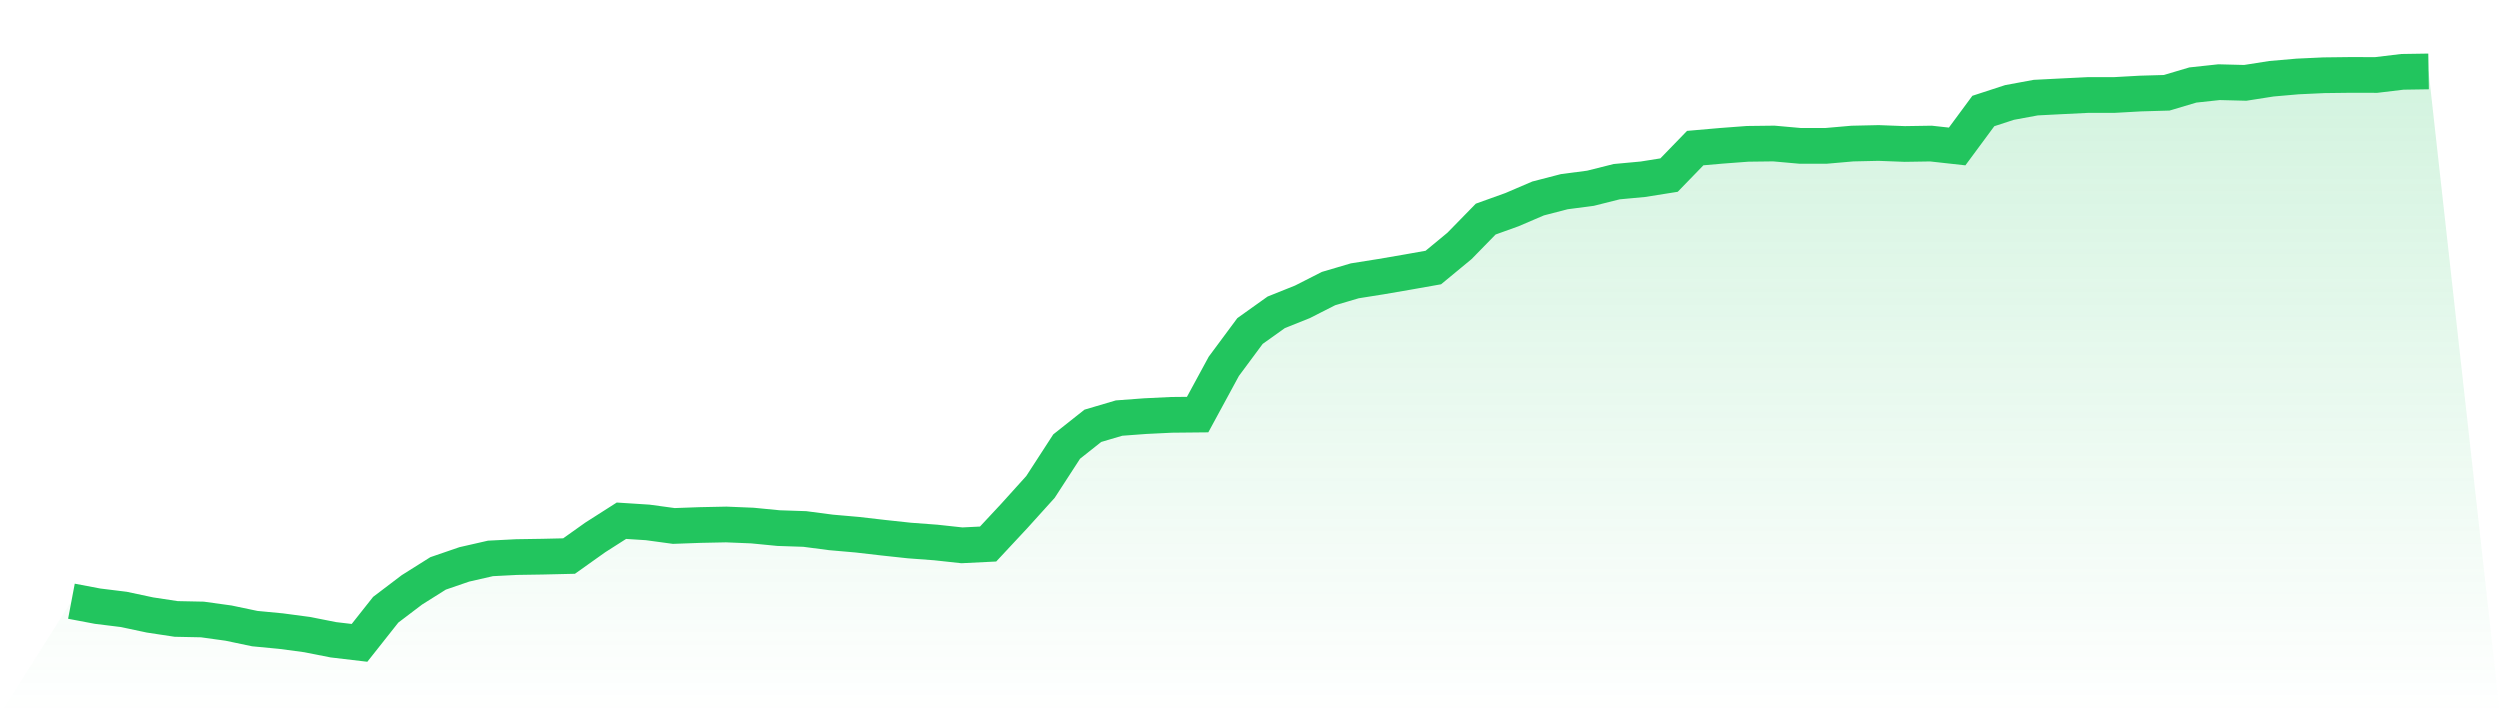
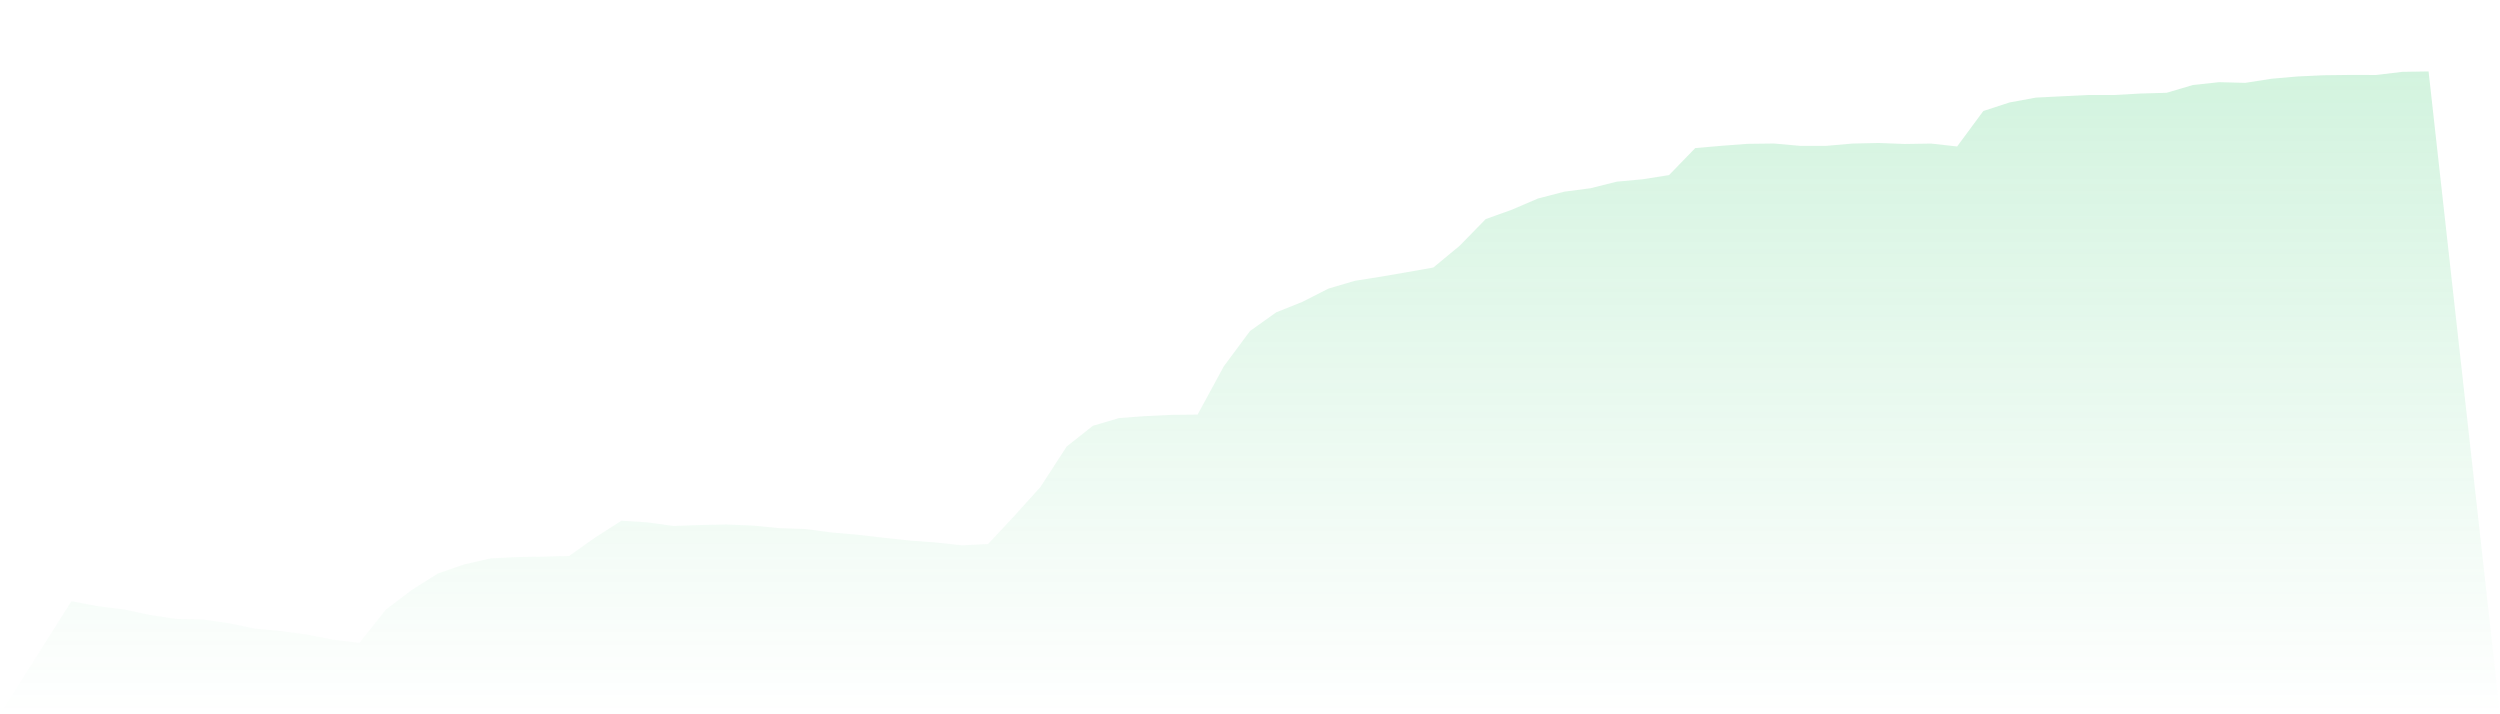
<svg xmlns="http://www.w3.org/2000/svg" viewBox="0 0 140 40">
  <defs>
    <linearGradient id="gradient" x1="0" x2="0" y1="0" y2="1">
      <stop offset="0%" stop-color="#22c55e" stop-opacity="0.2" />
      <stop offset="100%" stop-color="#22c55e" stop-opacity="0" />
    </linearGradient>
  </defs>
  <path d="M4,33.668 L4,33.668 L5.467,33.946 L6.933,34.127 L8.4,34.439 L9.867,34.661 L11.333,34.691 L12.8,34.894 L14.267,35.202 L15.733,35.342 L17.2,35.537 L18.667,35.827 L20.133,36 L21.6,34.145 L23.067,33.032 L24.533,32.11 L26,31.606 L27.467,31.271 L28.933,31.196 L30.4,31.173 L31.867,31.139 L33.333,30.097 L34.8,29.161 L36.267,29.255 L37.733,29.454 L39.2,29.401 L40.667,29.371 L42.133,29.431 L43.6,29.574 L45.067,29.623 L46.533,29.815 L48,29.943 L49.467,30.112 L50.933,30.27 L52.4,30.379 L53.867,30.538 L55.333,30.466 L56.8,28.893 L58.267,27.268 L59.733,25.007 L61.2,23.845 L62.667,23.412 L64.133,23.303 L65.6,23.232 L67.067,23.217 L68.533,20.515 L70,18.537 L71.467,17.491 L72.933,16.904 L74.4,16.159 L75.867,15.726 L77.333,15.493 L78.8,15.241 L80.267,14.981 L81.733,13.77 L83.2,12.269 L84.667,11.742 L86.133,11.114 L87.6,10.734 L89.067,10.542 L90.533,10.174 L92,10.038 L93.467,9.805 L94.933,8.293 L96.4,8.165 L97.867,8.055 L99.333,8.037 L100.8,8.168 L102.267,8.168 L103.733,8.04 L105.2,8.007 L106.667,8.063 L108.133,8.04 L109.6,8.202 L111.067,6.216 L112.533,5.738 L114,5.467 L115.467,5.392 L116.933,5.32 L118.4,5.32 L119.867,5.238 L121.333,5.196 L122.8,4.76 L124.267,4.602 L125.733,4.64 L127.2,4.41 L128.667,4.282 L130.133,4.214 L131.6,4.196 L133.067,4.199 L134.533,4.023 L136,4 L140,40 L0,40 z" fill="url(#gradient)" />
-   <path d="M4,33.668 L4,33.668 L5.467,33.946 L6.933,34.127 L8.4,34.439 L9.867,34.661 L11.333,34.691 L12.8,34.894 L14.267,35.202 L15.733,35.342 L17.2,35.537 L18.667,35.827 L20.133,36 L21.6,34.145 L23.067,33.032 L24.533,32.11 L26,31.606 L27.467,31.271 L28.933,31.196 L30.4,31.173 L31.867,31.139 L33.333,30.097 L34.8,29.161 L36.267,29.255 L37.733,29.454 L39.2,29.401 L40.667,29.371 L42.133,29.431 L43.6,29.574 L45.067,29.623 L46.533,29.815 L48,29.943 L49.467,30.112 L50.933,30.27 L52.4,30.379 L53.867,30.538 L55.333,30.466 L56.8,28.893 L58.267,27.268 L59.733,25.007 L61.2,23.845 L62.667,23.412 L64.133,23.303 L65.6,23.232 L67.067,23.217 L68.533,20.515 L70,18.537 L71.467,17.491 L72.933,16.904 L74.4,16.159 L75.867,15.726 L77.333,15.493 L78.8,15.241 L80.267,14.981 L81.733,13.77 L83.2,12.269 L84.667,11.742 L86.133,11.114 L87.6,10.734 L89.067,10.542 L90.533,10.174 L92,10.038 L93.467,9.805 L94.933,8.293 L96.4,8.165 L97.867,8.055 L99.333,8.037 L100.8,8.168 L102.267,8.168 L103.733,8.04 L105.2,8.007 L106.667,8.063 L108.133,8.04 L109.6,8.202 L111.067,6.216 L112.533,5.738 L114,5.467 L115.467,5.392 L116.933,5.32 L118.4,5.32 L119.867,5.238 L121.333,5.196 L122.8,4.76 L124.267,4.602 L125.733,4.64 L127.2,4.41 L128.667,4.282 L130.133,4.214 L131.6,4.196 L133.067,4.199 L134.533,4.023 L136,4" fill="none" stroke="#22c55e" stroke-width="2" />
</svg>